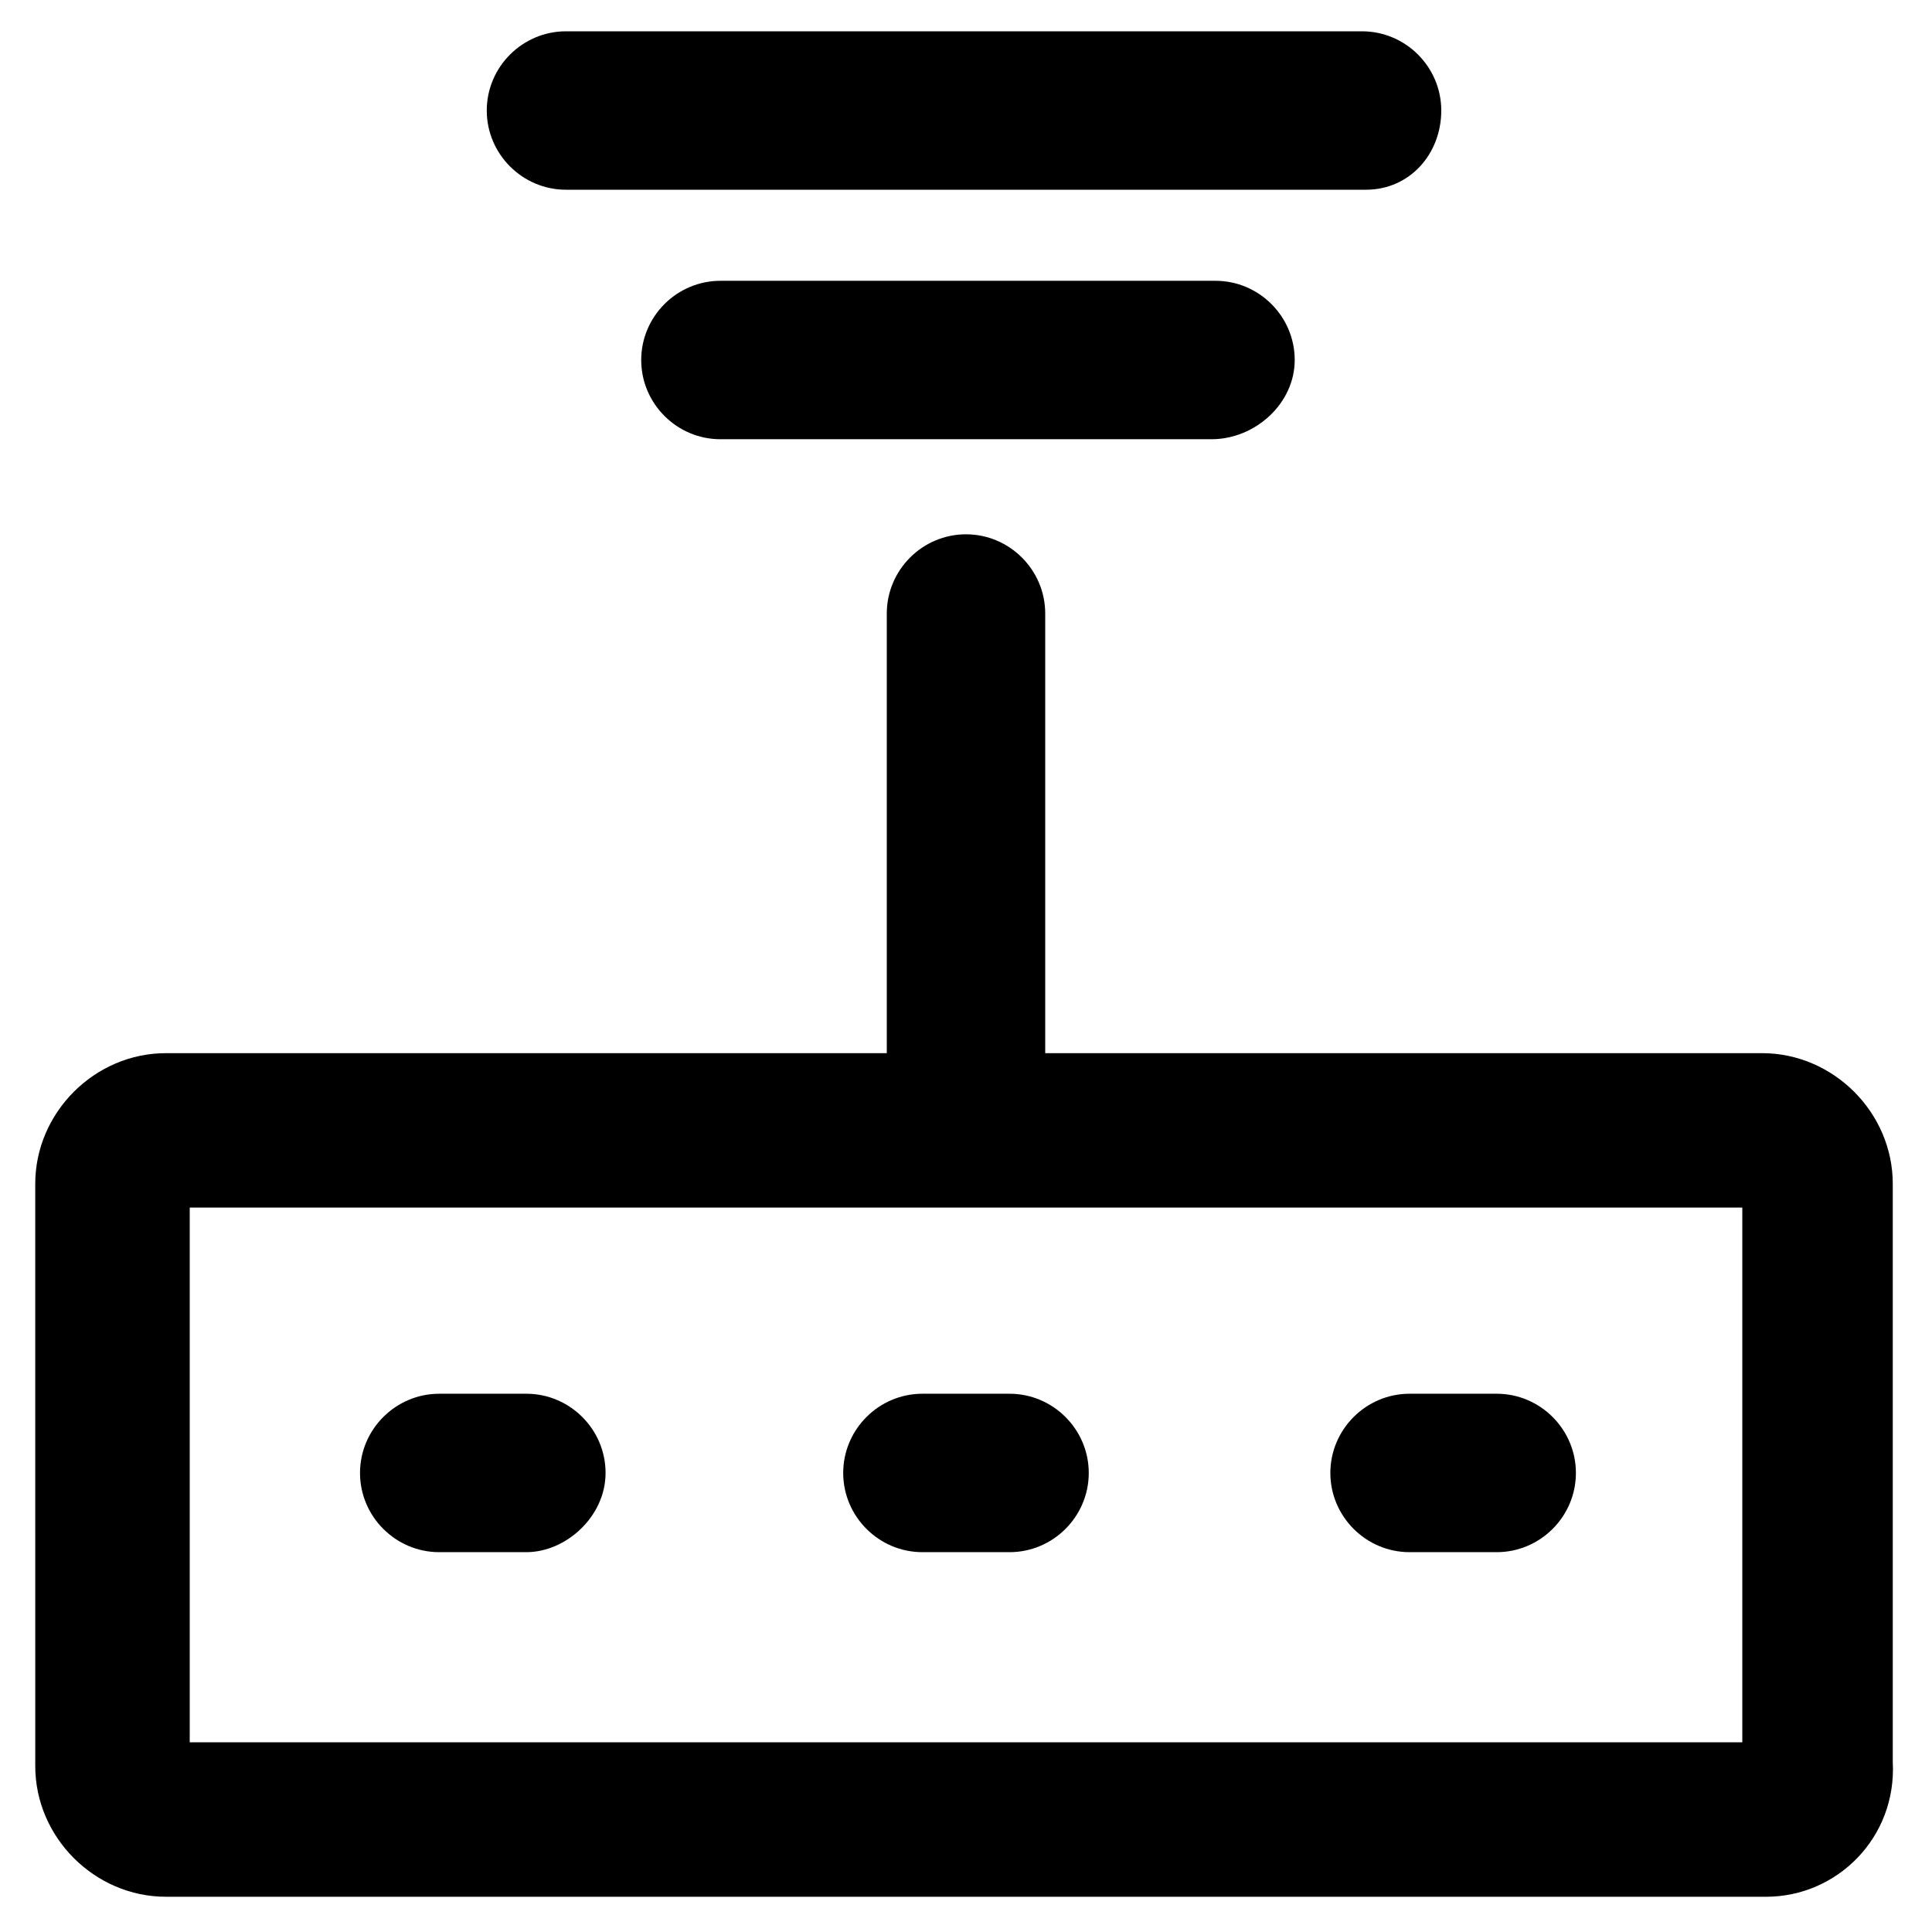
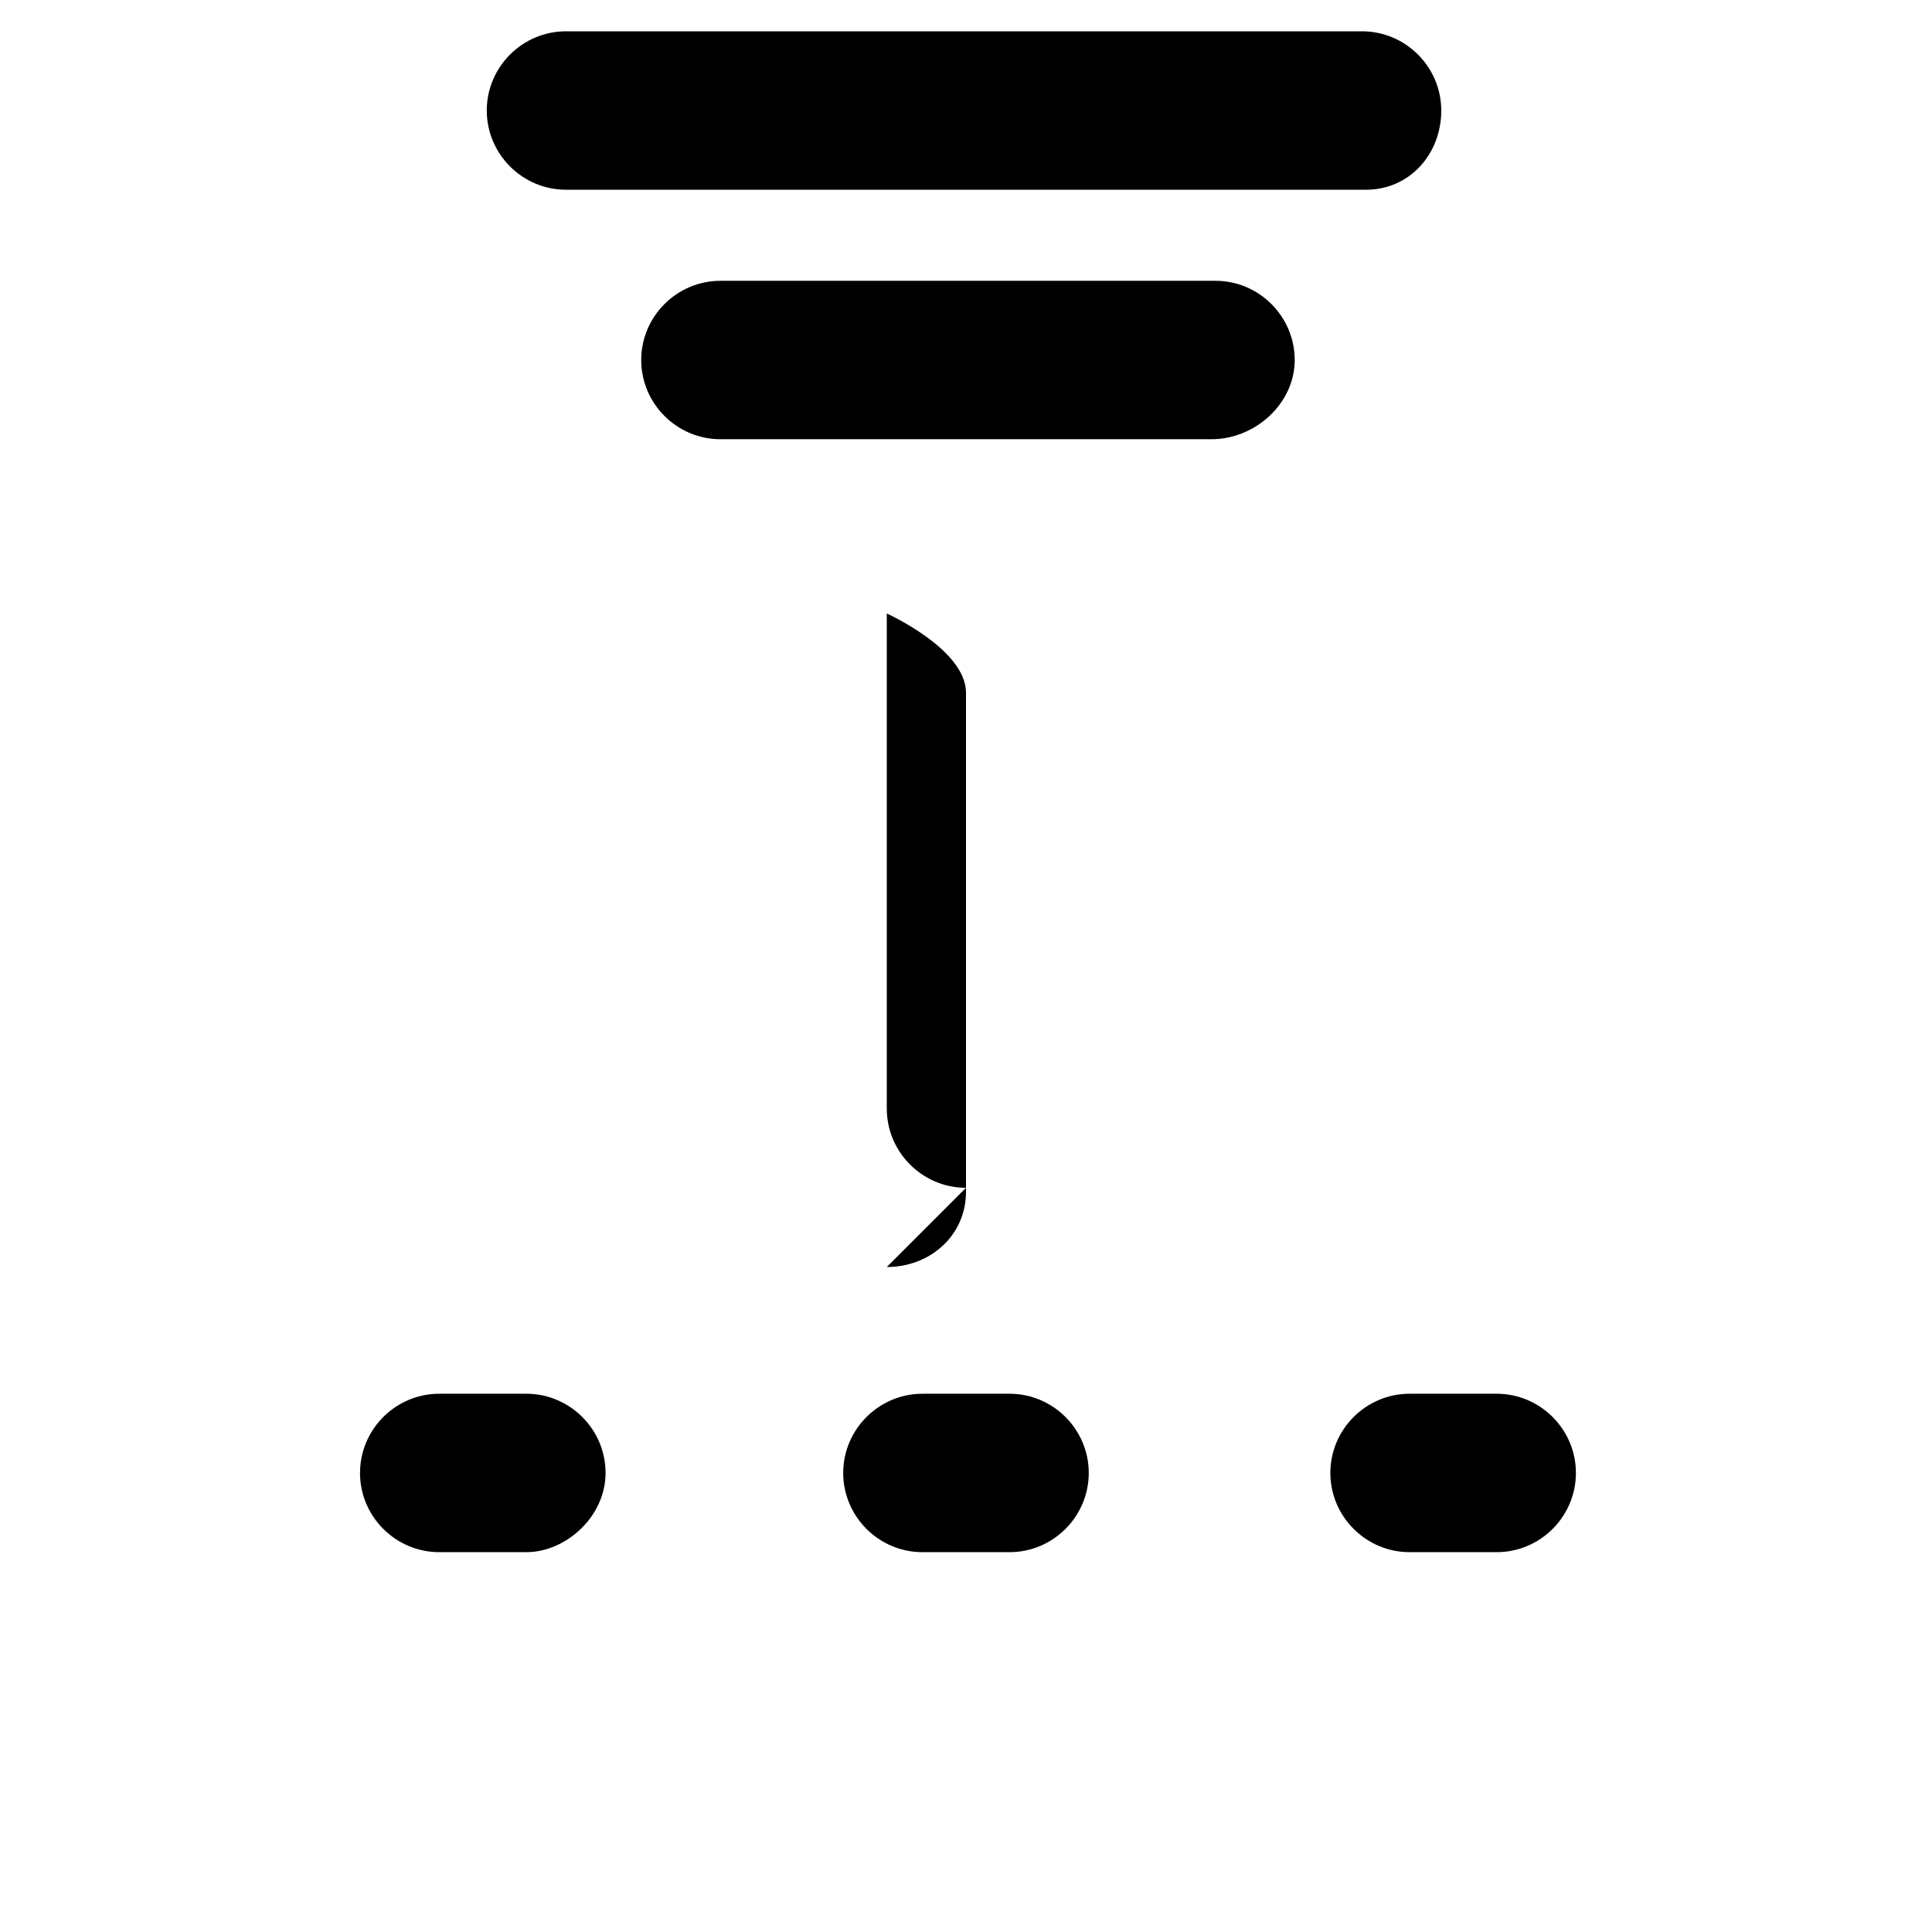
<svg xmlns="http://www.w3.org/2000/svg" fill="#000000" width="800px" height="800px" version="1.1" viewBox="144 144 512 512">
  <g>
-     <path d="m612.02 646.66h-424.04c-18.895 0-34.637-15.742-34.637-34.637l-0.004-154.29c0-18.895 15.742-34.637 34.637-34.637h422.99c18.895 0 34.637 15.742 34.637 34.637v153.24c1.055 19.941-14.691 35.688-33.582 35.688zm-417.74-40.934h411.45v-141.7h-411.45z" />
    <path d="m283.49 555.34h-23.09c-11.547 0-20.992-9.445-20.992-20.992s9.445-20.992 20.992-20.992h23.09c11.547 0 20.992 9.445 20.992 20.992s-10.496 20.992-20.992 20.992z" />
    <path d="m411.54 555.34h-23.09c-11.547 0-20.992-9.445-20.992-20.992s9.445-20.992 20.992-20.992h23.09c11.547 0 20.992 9.445 20.992 20.992s-9.445 20.992-20.992 20.992z" />
    <path d="m540.64 555.34h-23.09c-11.547 0-20.992-9.445-20.992-20.992s9.445-20.992 20.992-20.992h23.09c11.547 0 20.992 9.445 20.992 20.992s-9.445 20.992-20.992 20.992z" />
-     <path d="m400 458.78c-11.547 0-20.992-9.445-20.992-20.992v-131.2c0-11.547 9.445-20.992 20.992-20.992s20.992 9.445 20.992 20.992v132.25c0 11.547-9.449 19.945-20.992 19.945z" />
+     <path d="m400 458.78c-11.547 0-20.992-9.445-20.992-20.992v-131.2s20.992 9.445 20.992 20.992v132.25c0 11.547-9.449 19.945-20.992 19.945z" />
    <path d="m465.07 260.4h-130.15c-11.547 0-20.992-9.445-20.992-20.992s9.445-20.992 20.992-20.992h131.2c11.547 0 20.992 9.445 20.992 20.992 0.004 11.543-10.492 20.992-22.039 20.992z" />
    <path d="m506.01 194.28h-212.02c-11.547 0-20.992-9.445-20.992-20.992s9.445-20.992 20.992-20.992h210.97c11.547 0 20.992 9.445 20.992 20.992 0 11.543-8.395 20.992-19.941 20.992z" />
  </g>
</svg>